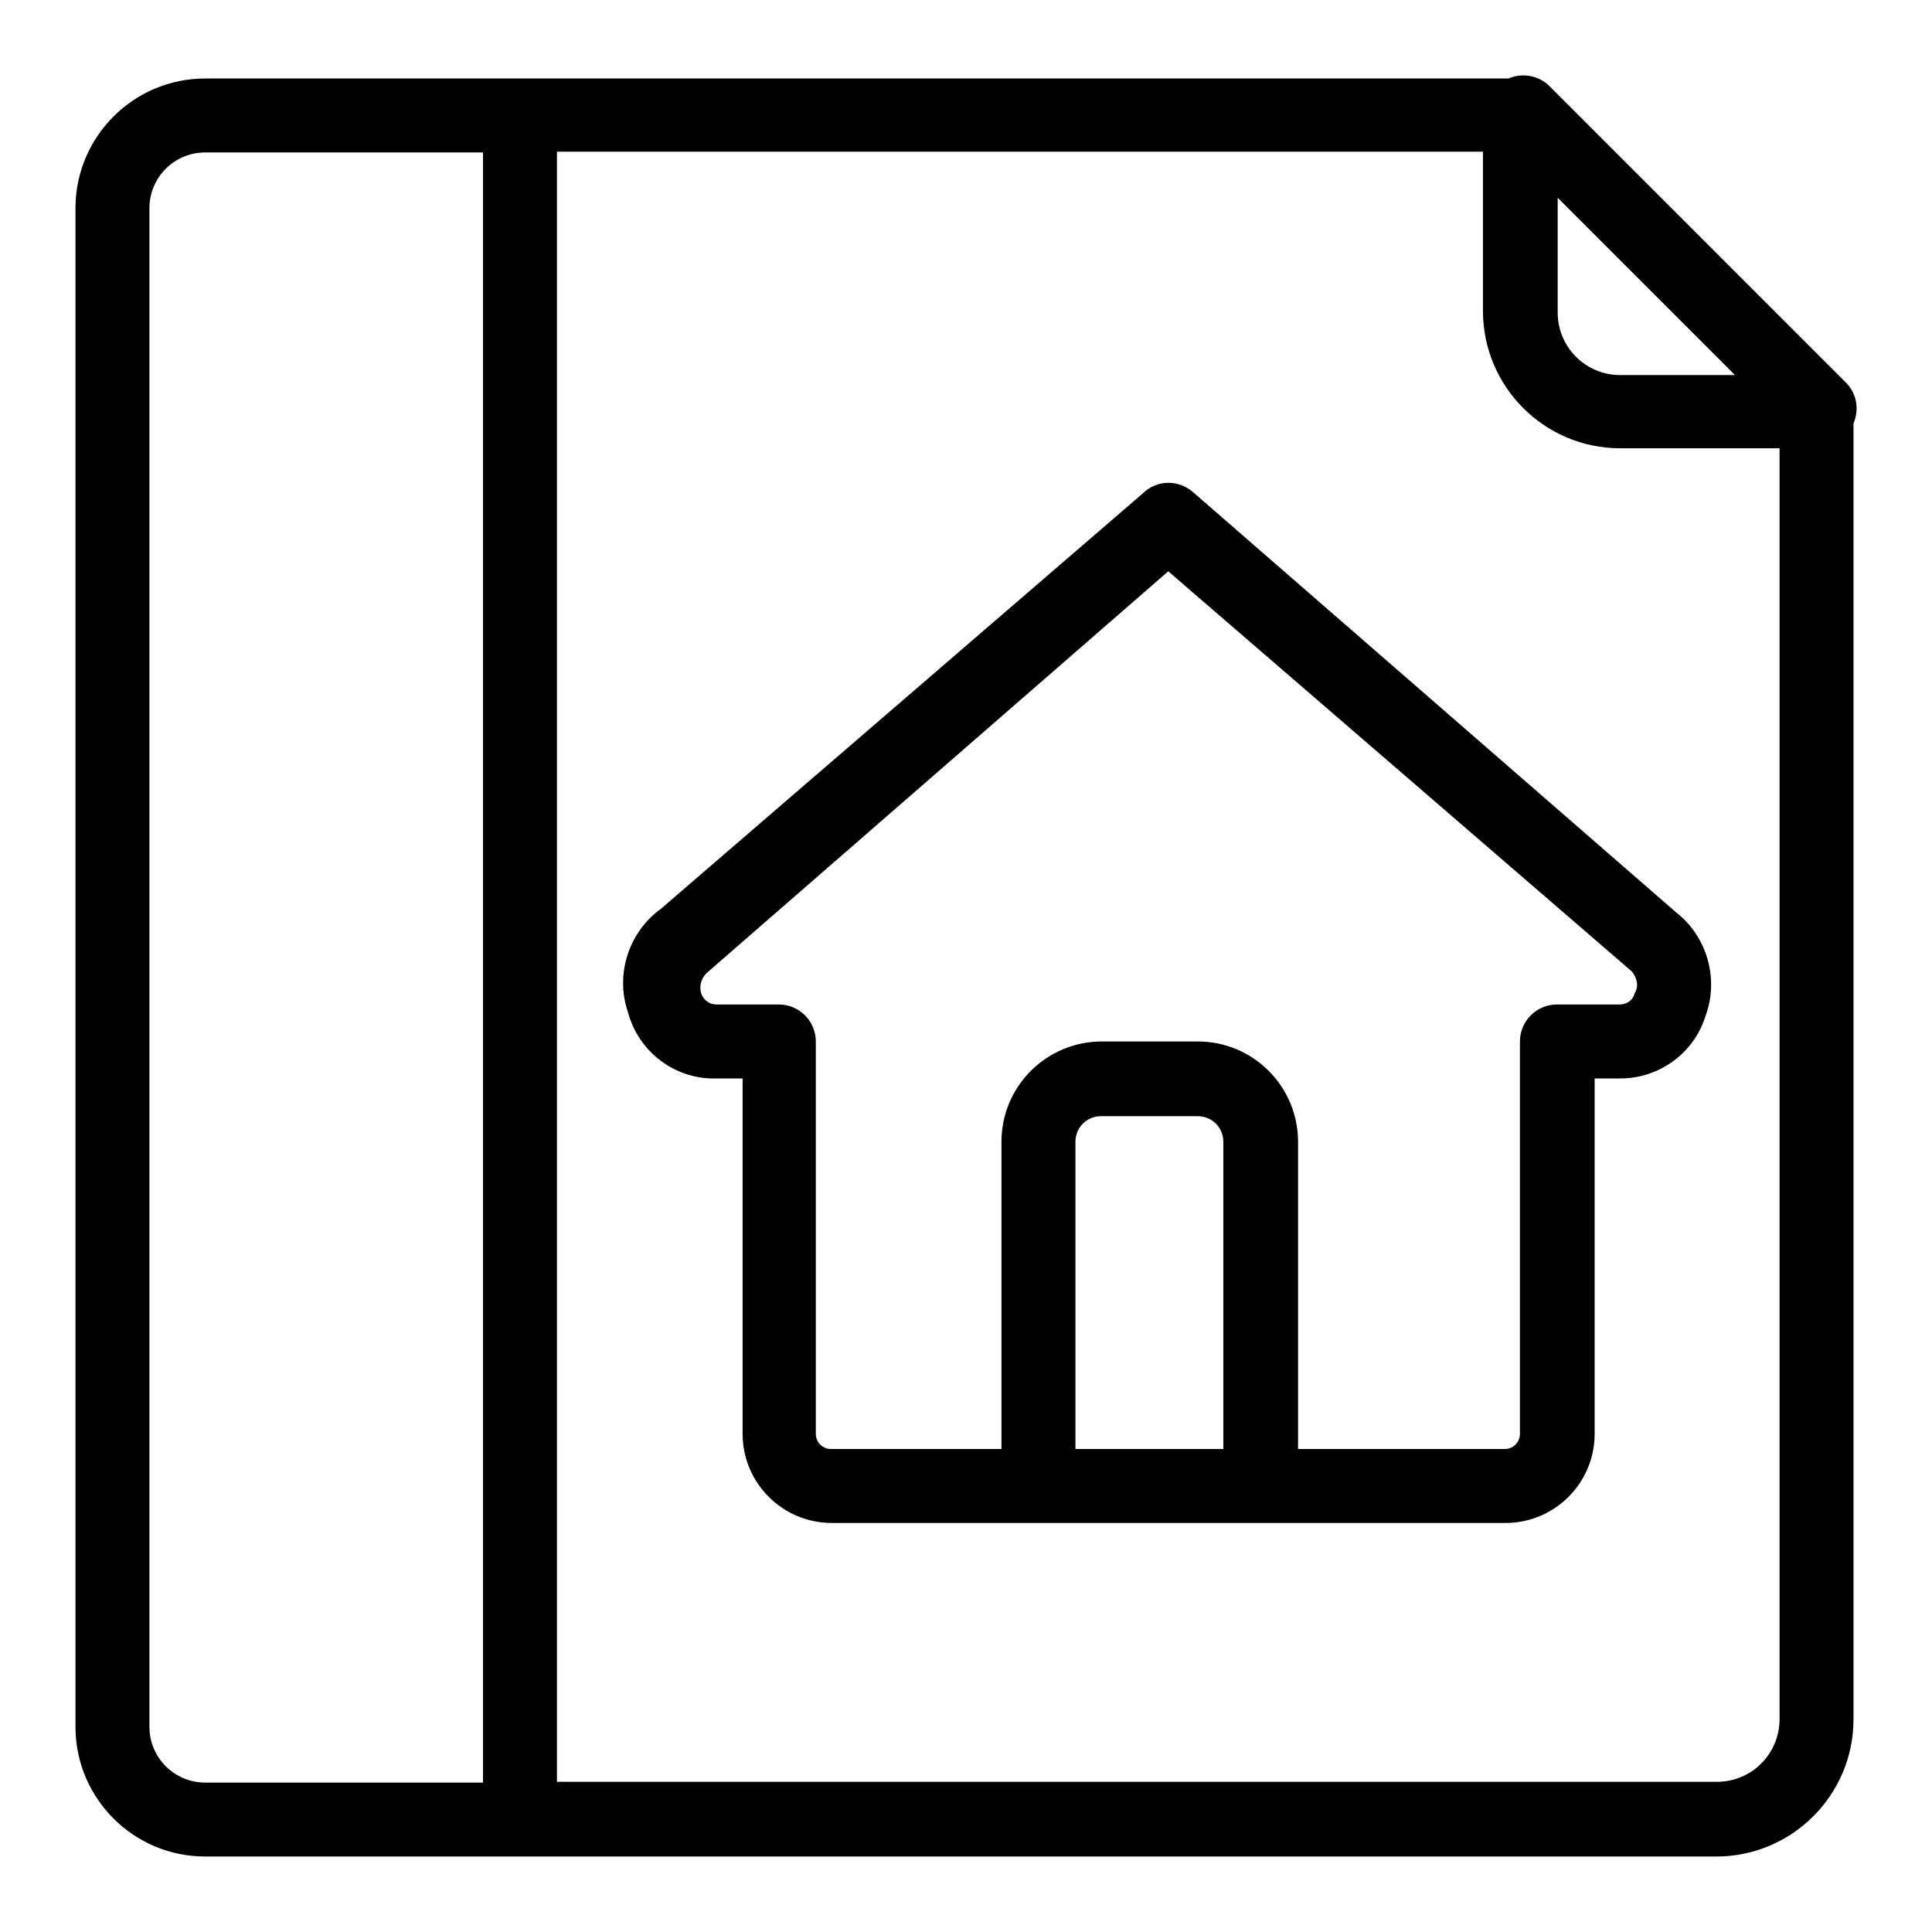
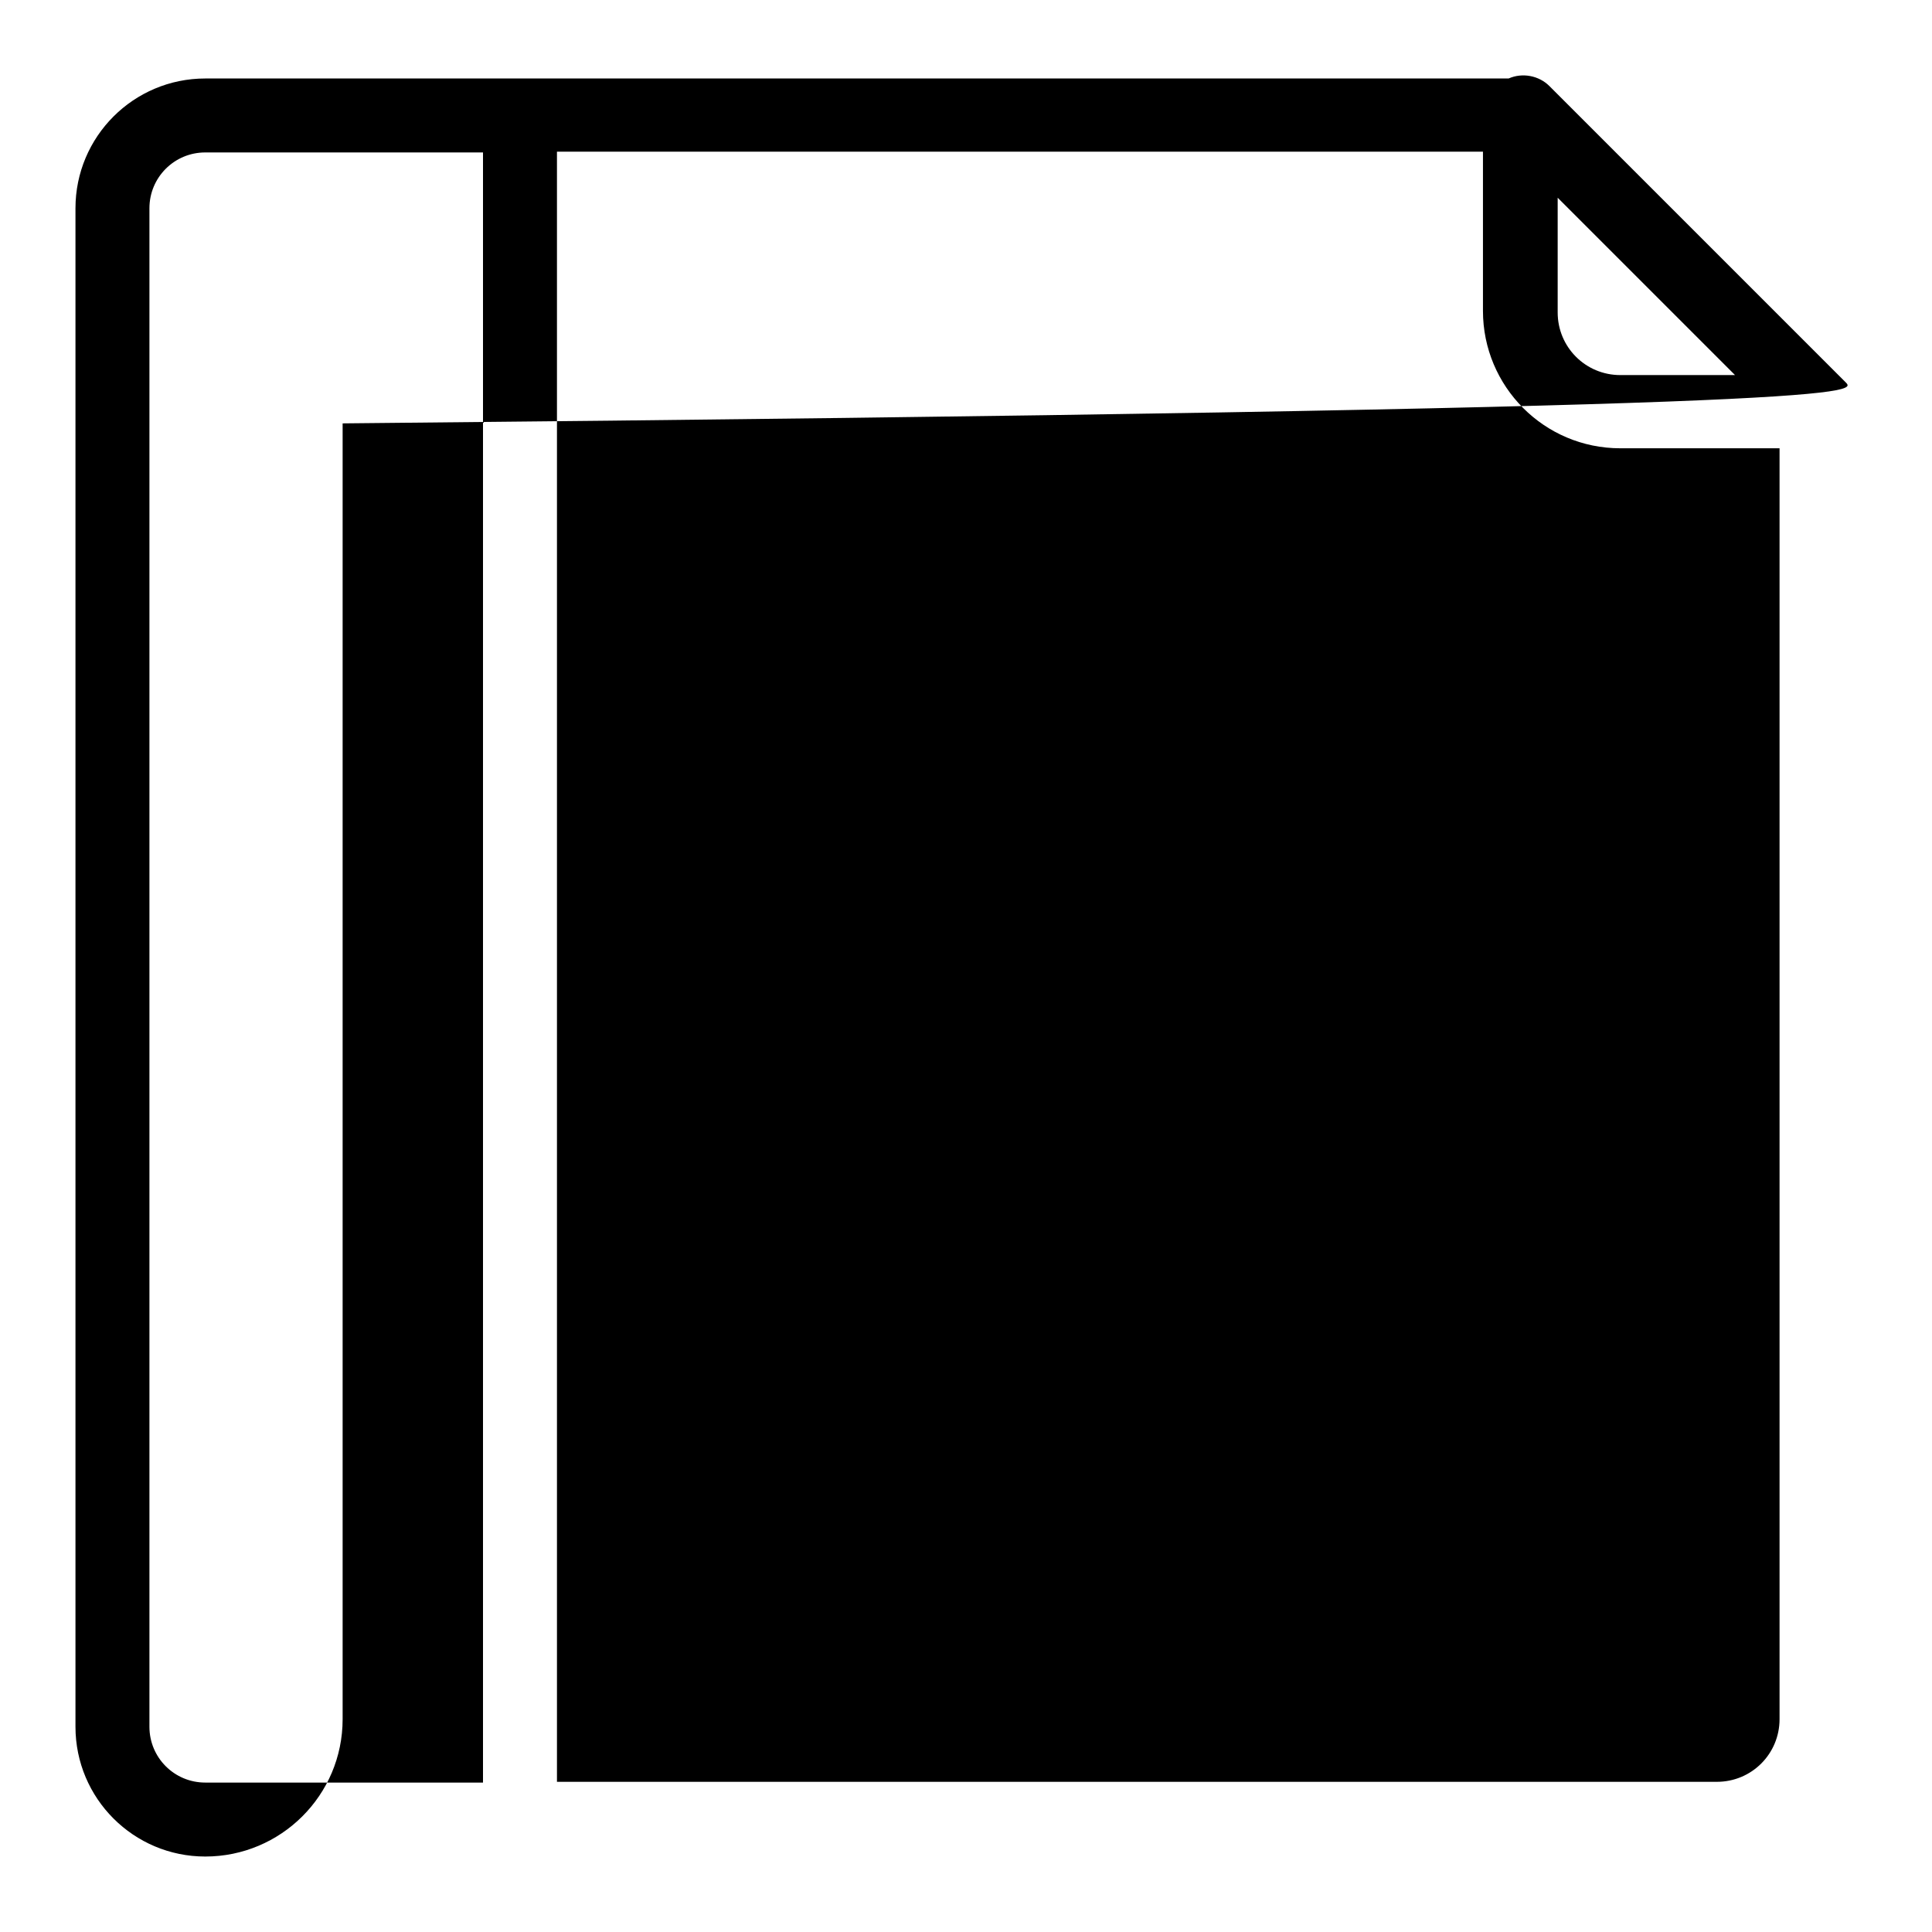
<svg xmlns="http://www.w3.org/2000/svg" version="1.1" x="0px" y="0px" viewBox="0 0 256 256" enable-background="new 0 0 256 256" xml:space="preserve">
  <g>
-     <path fill="#000000" d="M244.6,50.7l-39.3-39.3c-1.4-1.4-3.6-1.8-5.4-1H27.2c-9.5,0-17.2,7.7-17.2,17.2v201.2 c0,9.5,7.7,17.2,17.2,17.2h200.2c10,0,18.2-8.1,18.2-18.2l0,0V56.1C246.4,54.2,246,52.1,244.6,50.7z M206.3,26.1l23.6,23.6h-15.2 c-4.6,0-8.3-3.7-8.3-8.3l0,0V26.1z M19.8,228.8V27.6c0-4.1,3.3-7.4,7.4-7.4H64v216H27.2C23.1,236.2,19.8,232.9,19.8,228.8z  M235.8,227.8c0,4.6-3.7,8.3-8.3,8.3l0,0H73.8v-216h122.7v21.1c0,10,8.1,18.2,18.2,18.2l0,0h21.1V227.8z" />
-     <path fill="#000000" d="M151.4,65.4l-63.8,55c-4.3,3.1-6.1,8.7-4.4,13.7c1.4,5.3,6.3,9,11.8,8.8h3.4V190c0,6.5,5.3,11.8,11.8,11.8 l0,0h89.3c6.5,0,11.8-5.3,11.8-11.8l0,0v-47.1h3.4c5.2,0,9.8-3.4,11.3-8.3c1.8-4.9,0.2-10.5-3.9-13.7l-63.8-55.5 C156.3,63.5,153.3,63.5,151.4,65.4z M142.5,192v-40.7c0-1.9,1.5-3.4,3.4-3.4l0,0h12.8c1.9,0,3.4,1.5,3.4,3.4l0,0V192H142.5z  M216.6,131.6c-0.2,0.9-1,1.5-2,1.5h-8.3c-2.7,0-4.9,2.2-4.9,4.9v52c0,1.1-0.9,2-2,2l0,0H172v-40.7c0-7.3-5.9-13.3-13.3-13.3l0,0 H146c-7.3,0-13.3,5.9-13.3,13.3l0,0V192h-22.6c-1.1,0-2-0.9-2-2l0,0v-52c0-2.7-2.2-4.9-4.9-4.9h-8.3c-0.9,0-1.7-0.6-2-1.5 c-0.3-1.1,0.1-2.2,1-2.9l60.9-53l61.4,53C216.9,129.5,217.2,130.7,216.6,131.6z" />
+     <path fill="#000000" d="M244.6,50.7l-39.3-39.3c-1.4-1.4-3.6-1.8-5.4-1H27.2c-9.5,0-17.2,7.7-17.2,17.2v201.2 c0,9.5,7.7,17.2,17.2,17.2c10,0,18.2-8.1,18.2-18.2l0,0V56.1C246.4,54.2,246,52.1,244.6,50.7z M206.3,26.1l23.6,23.6h-15.2 c-4.6,0-8.3-3.7-8.3-8.3l0,0V26.1z M19.8,228.8V27.6c0-4.1,3.3-7.4,7.4-7.4H64v216H27.2C23.1,236.2,19.8,232.9,19.8,228.8z  M235.8,227.8c0,4.6-3.7,8.3-8.3,8.3l0,0H73.8v-216h122.7v21.1c0,10,8.1,18.2,18.2,18.2l0,0h21.1V227.8z" />
  </g>
</svg>